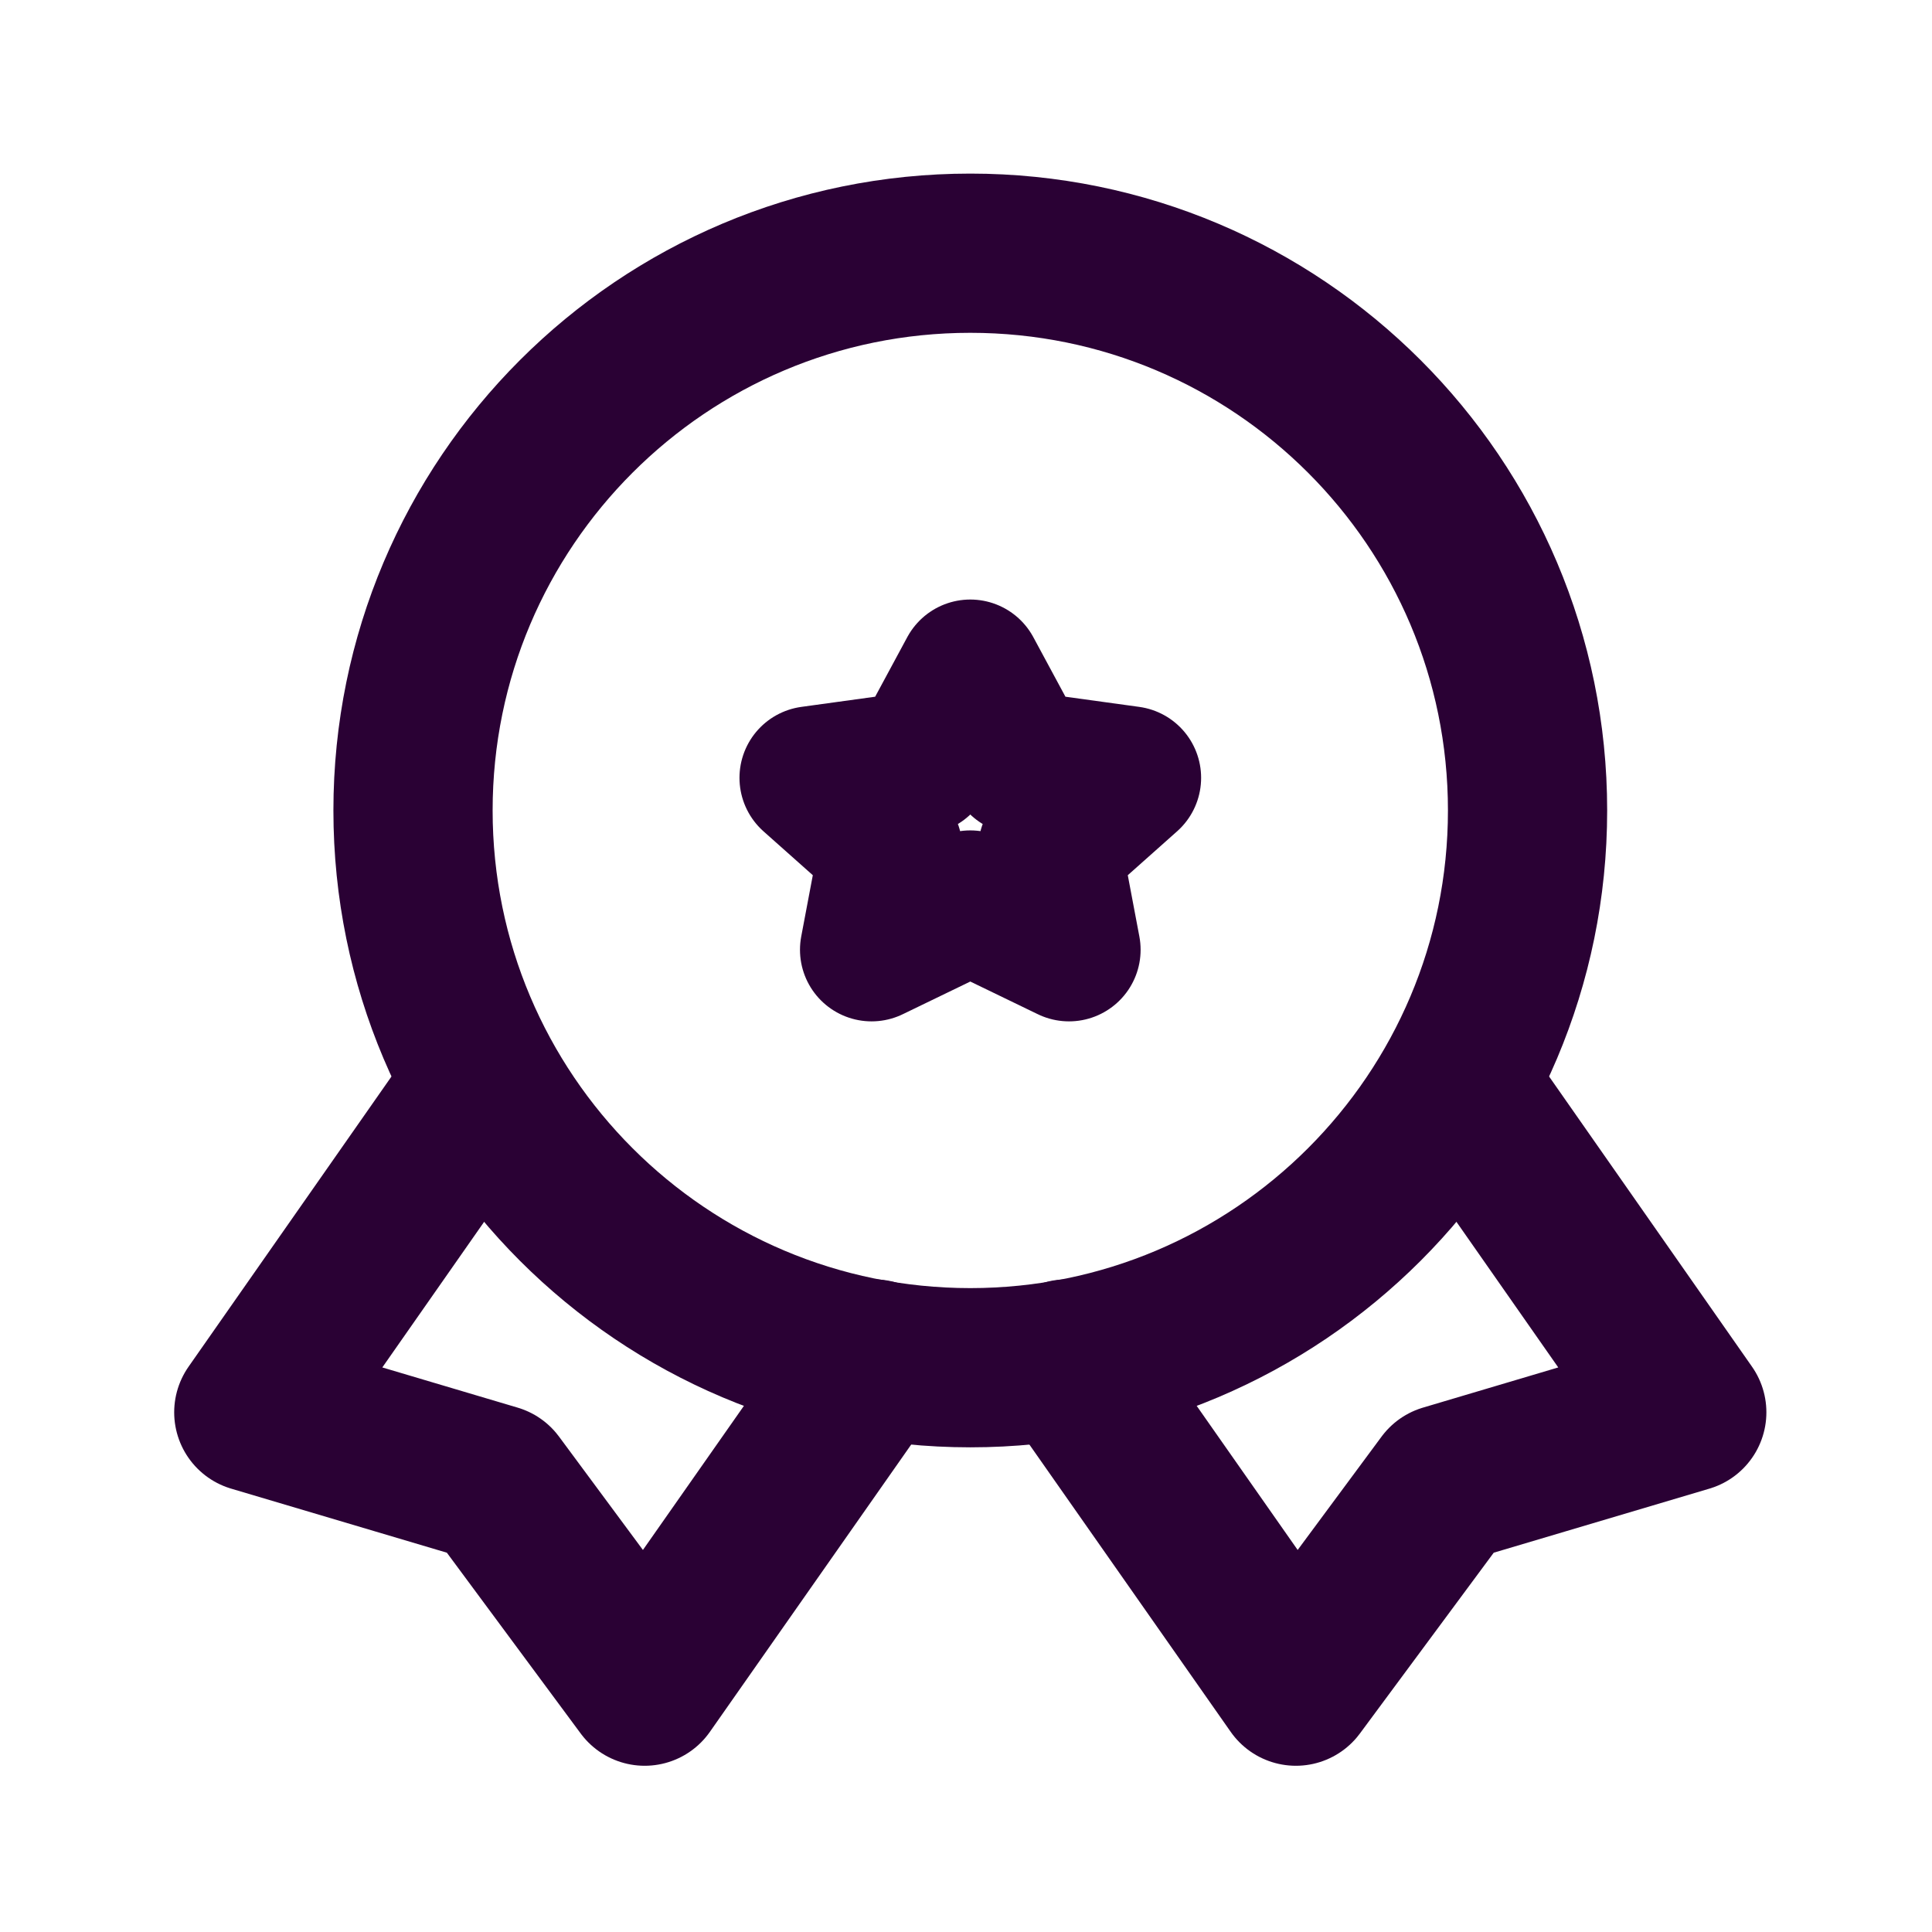
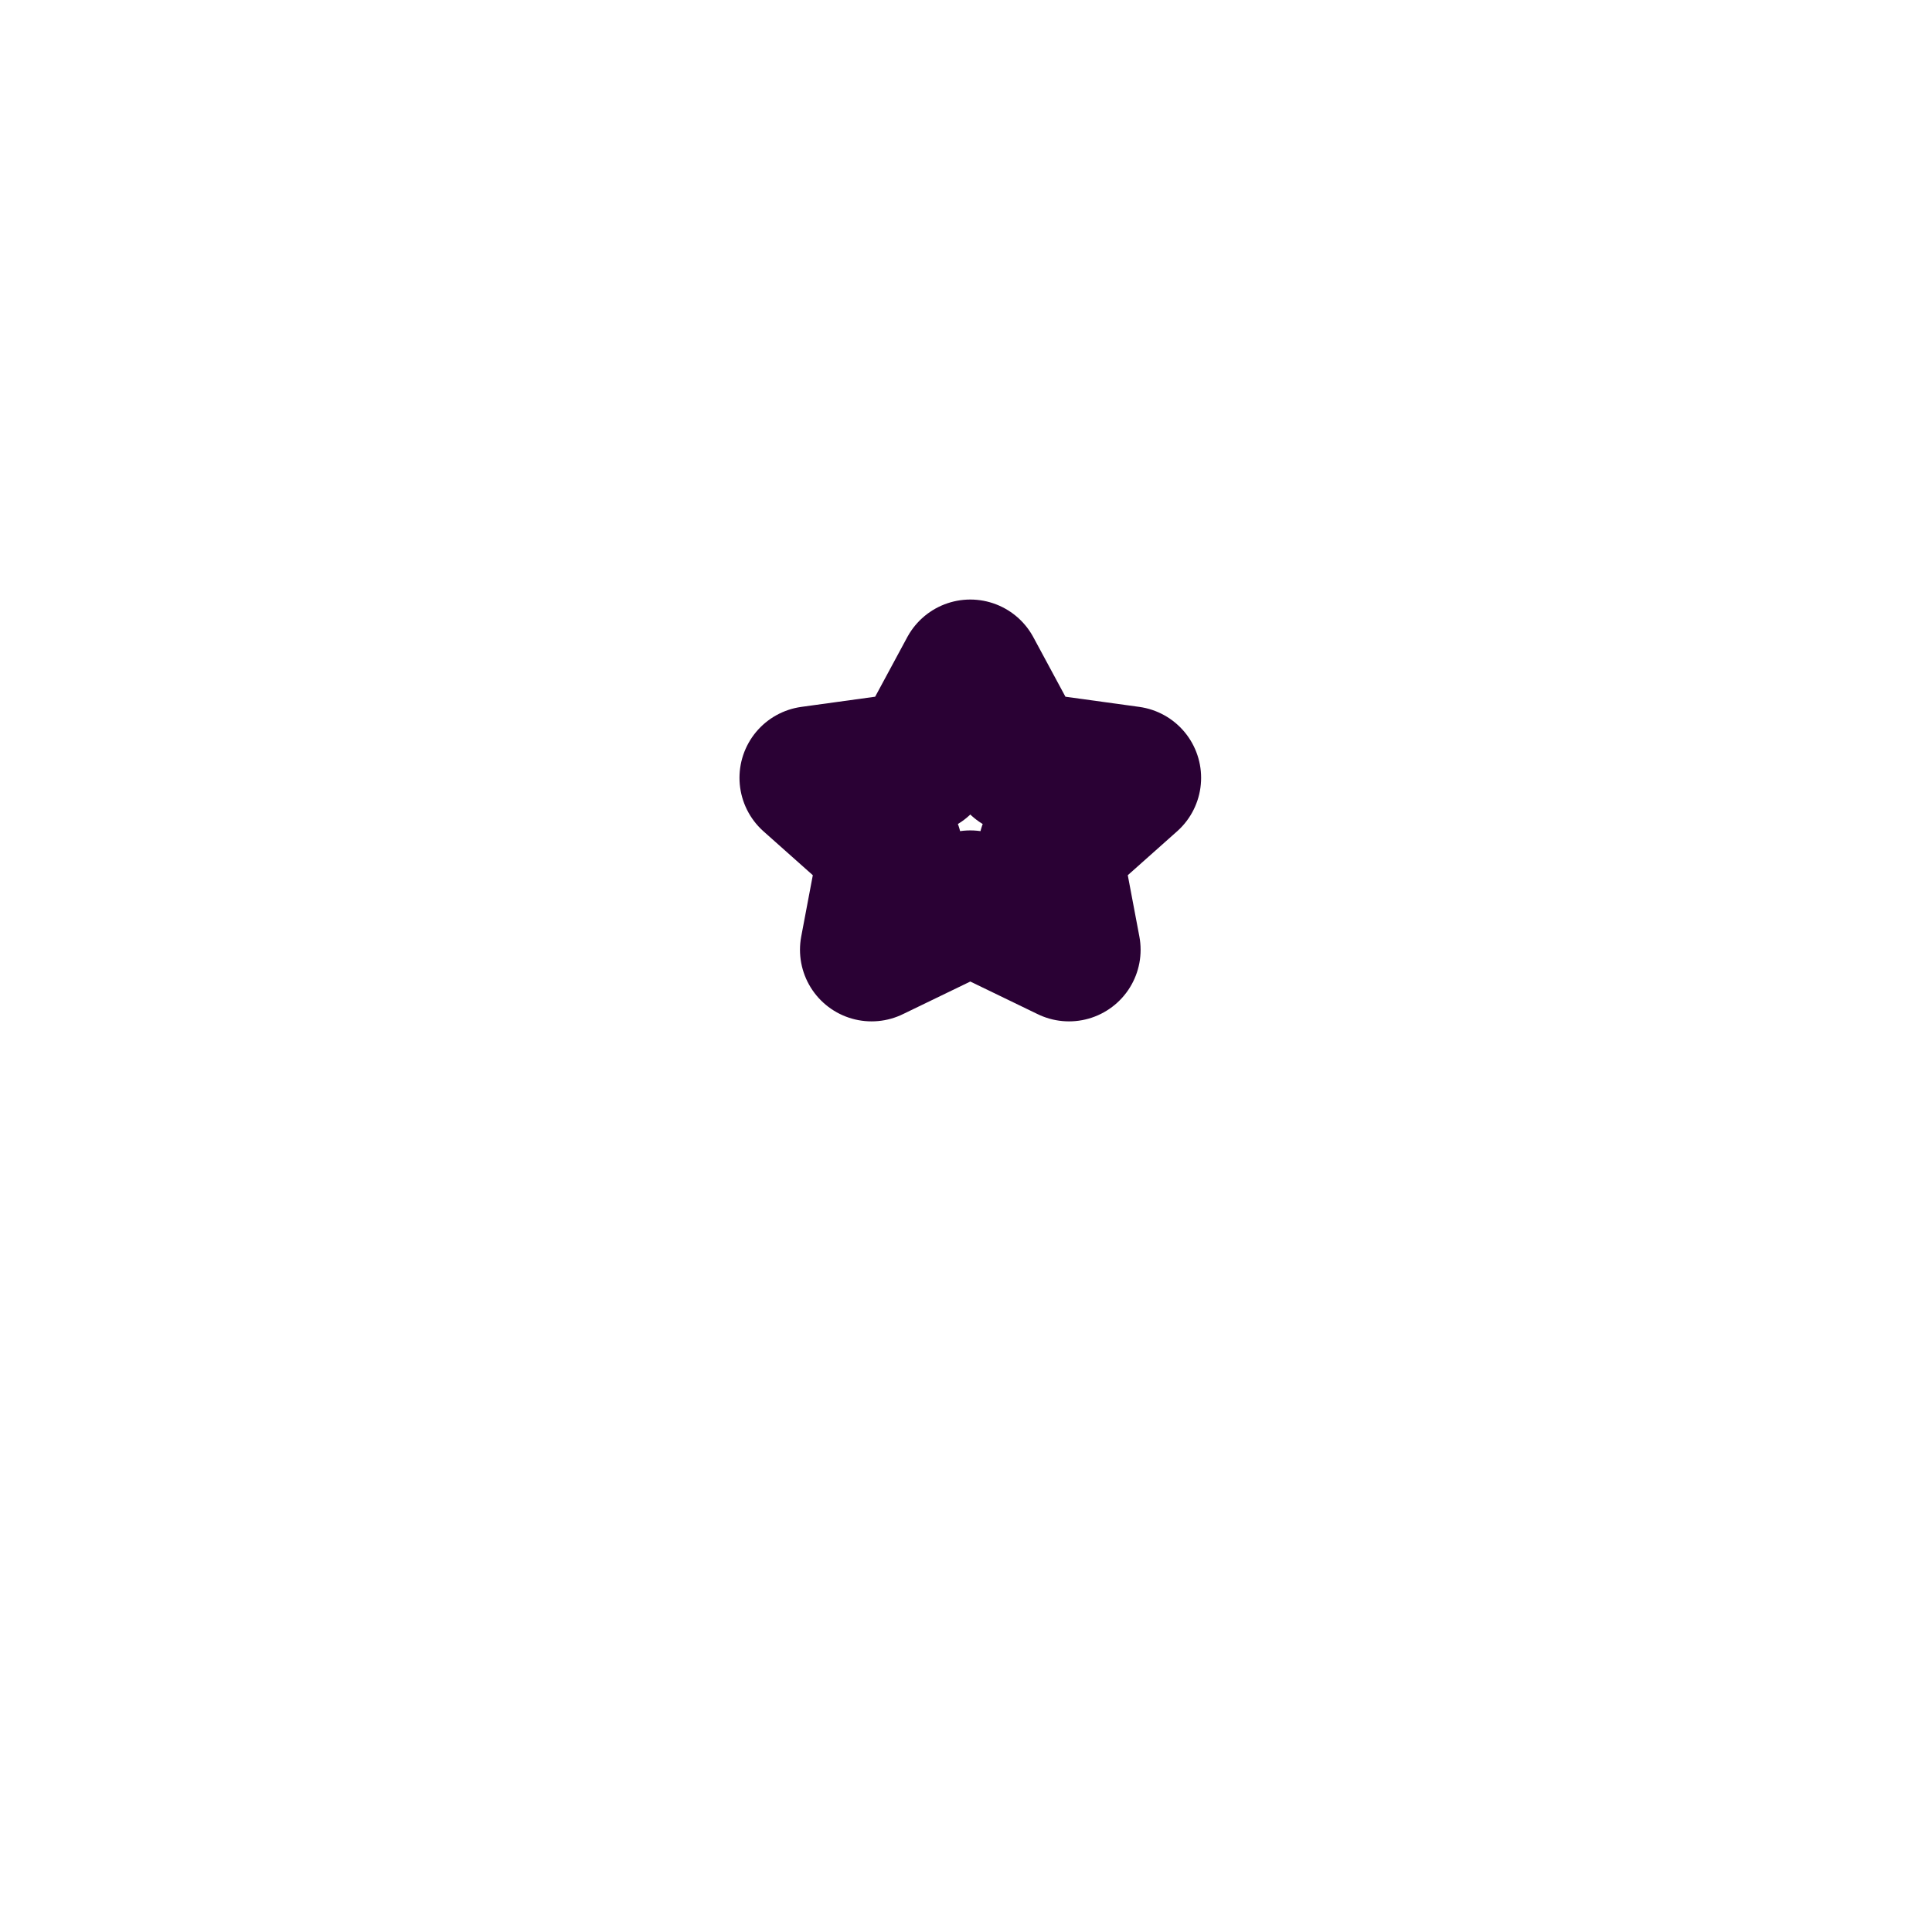
<svg xmlns="http://www.w3.org/2000/svg" fill="none" viewBox="0 0 85 85" height="85" width="85">
  <g id="quality-4_svgrepo.com">
    <path stroke-linejoin="round" stroke-linecap="round" stroke-width="6.3" stroke="#2A0134" d="M42.689 29.527L40.517 33.555L35.684 34.221L39.187 37.338L38.346 41.786L42.689 39.684L47.032 41.786L46.191 37.338L49.694 34.221L44.861 33.555L42.689 29.527Z" id="secondary" />
-     <path stroke-linejoin="round" stroke-linecap="round" stroke-width="7.005" stroke="#2A0134" d="M20.938 48.161L11.166 62.136L21.779 65.288L28.364 74.184L38.451 59.789" id="primary" />
-     <path stroke-linejoin="round" stroke-linecap="round" stroke-width="7.005" stroke="#2A0134" d="M64.439 48.161L74.211 62.136L63.599 65.288L57.014 74.184L46.927 59.789" id="primary_2" />
-     <path stroke-linejoin="round" stroke-linecap="round" stroke-width="7.005" stroke="#2A0134" d="M42.689 60.174C56.229 60.174 67.206 49.197 67.206 35.657C67.206 22.116 56.229 11.14 42.689 11.14C29.148 11.14 18.171 22.116 18.171 35.657C18.171 49.197 29.148 60.174 42.689 60.174Z" id="primary_3" />
  </g>
</svg>